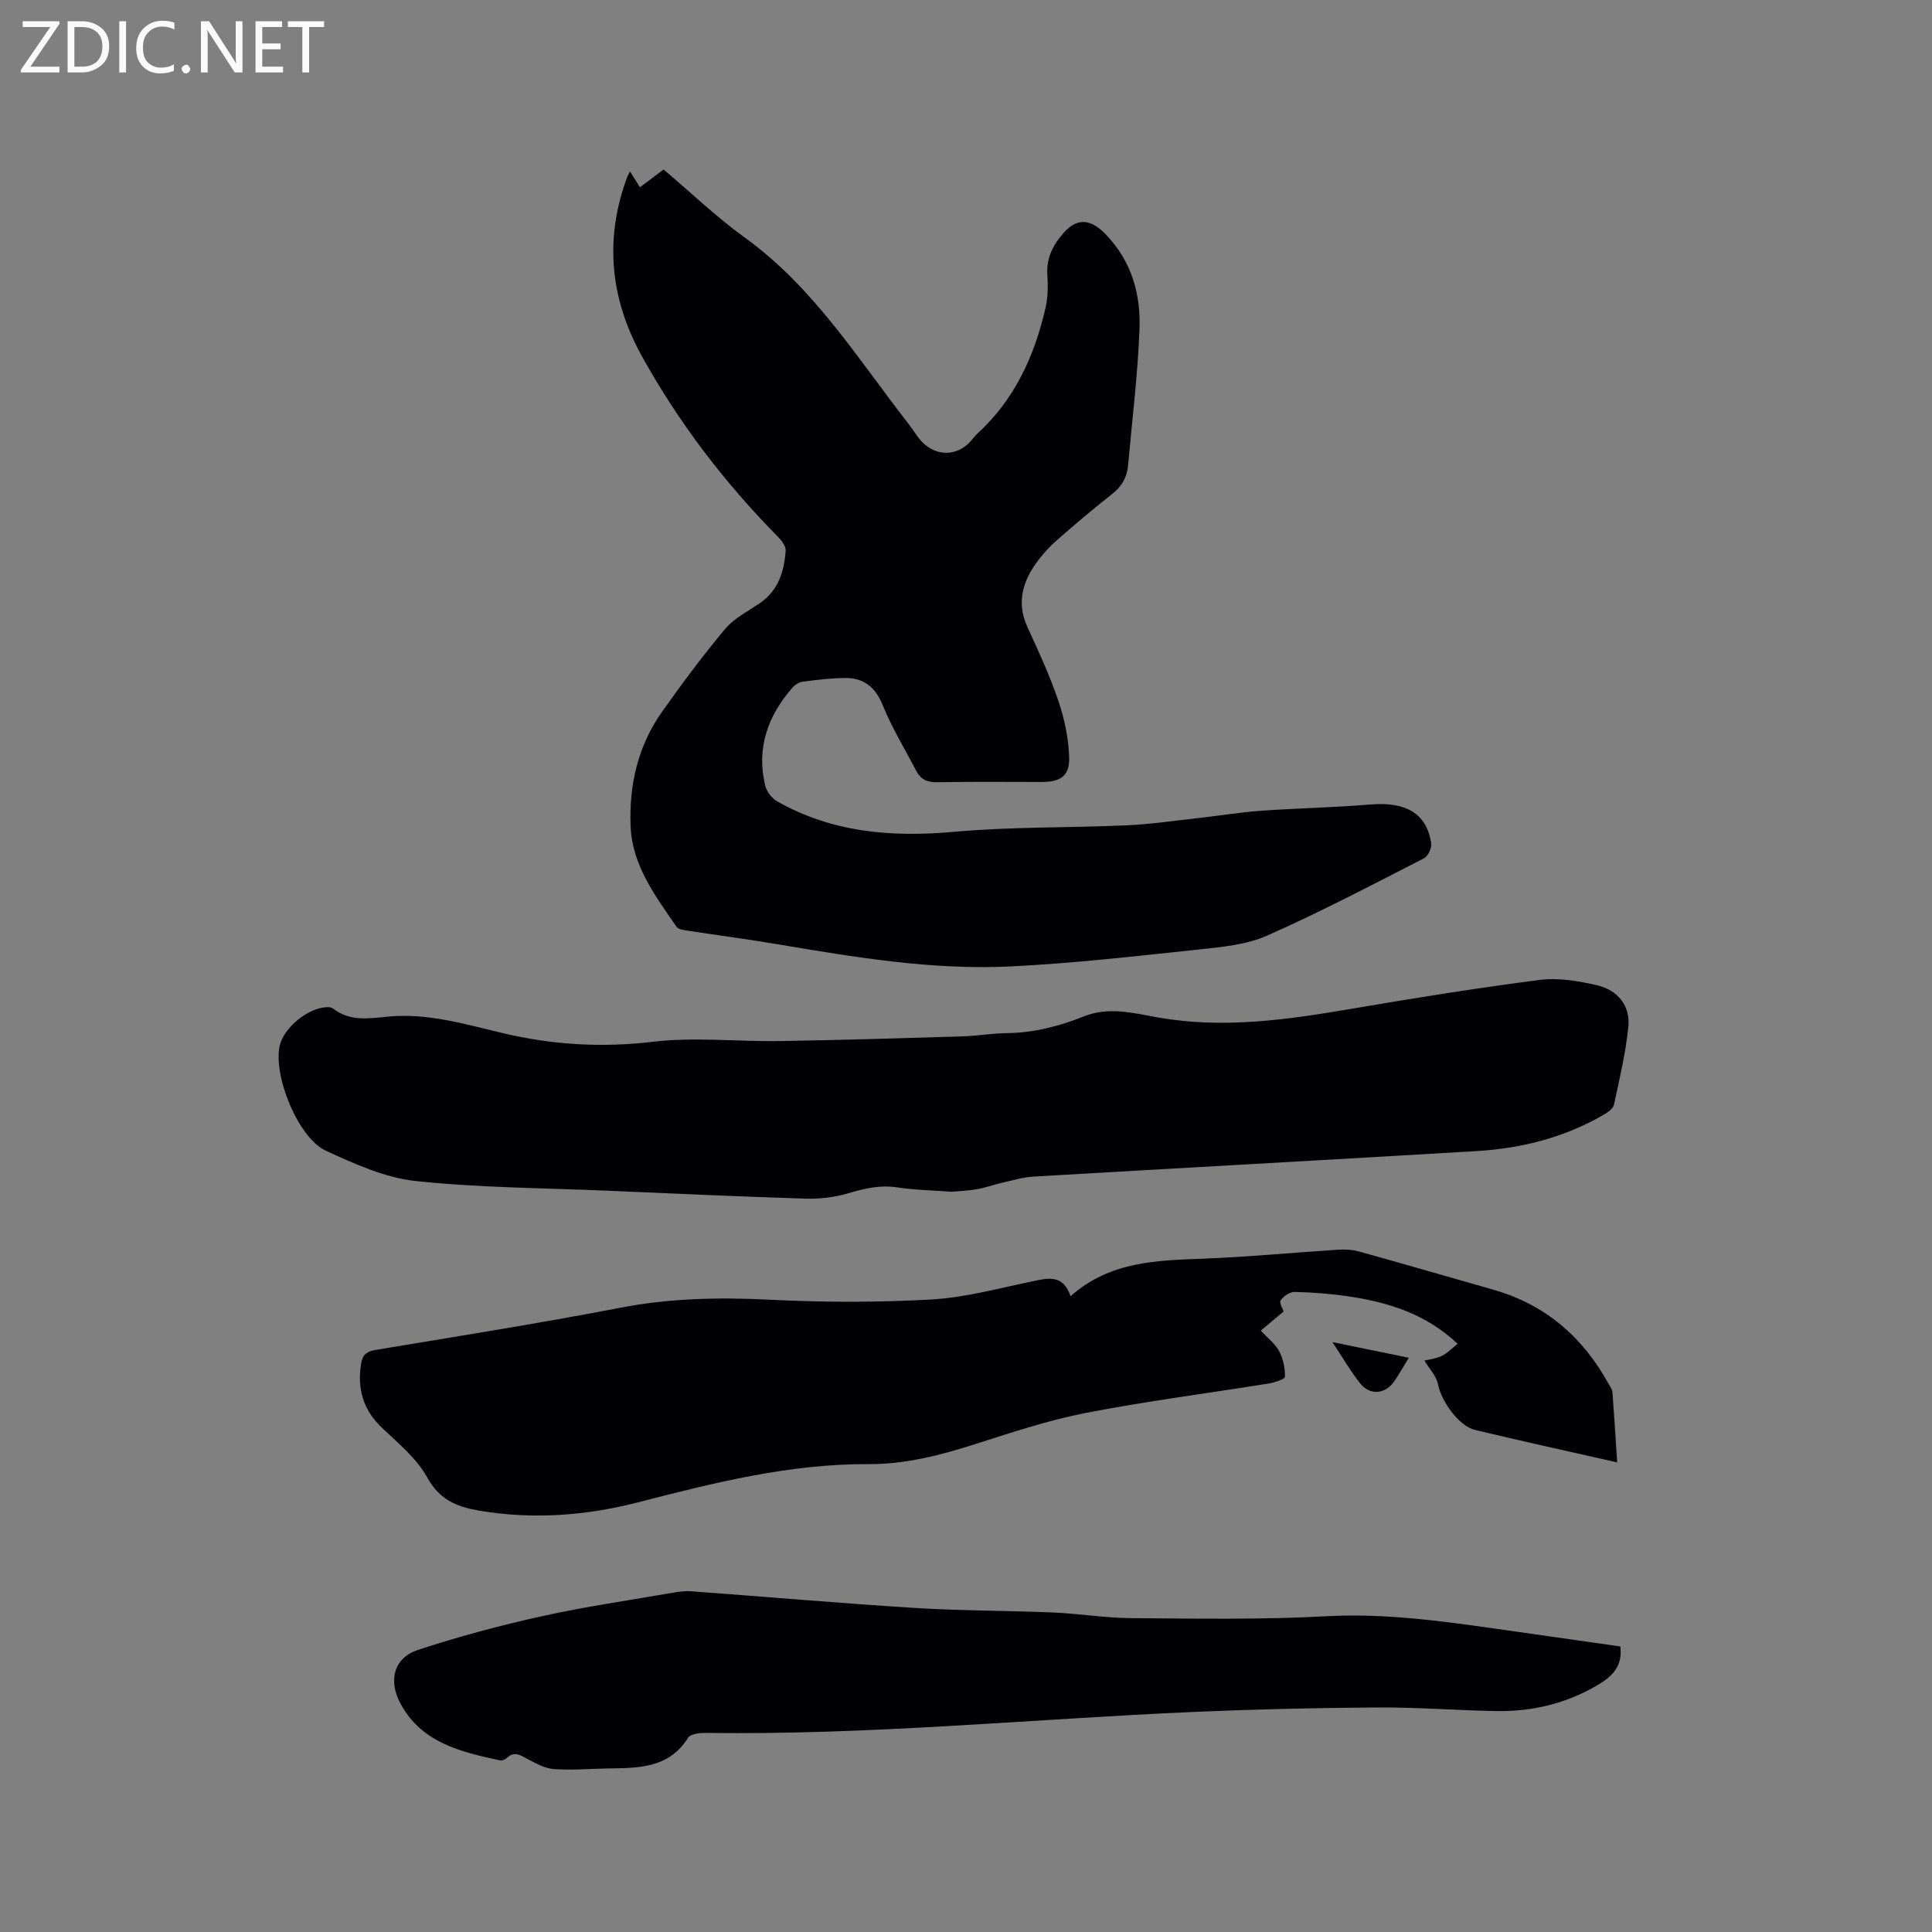
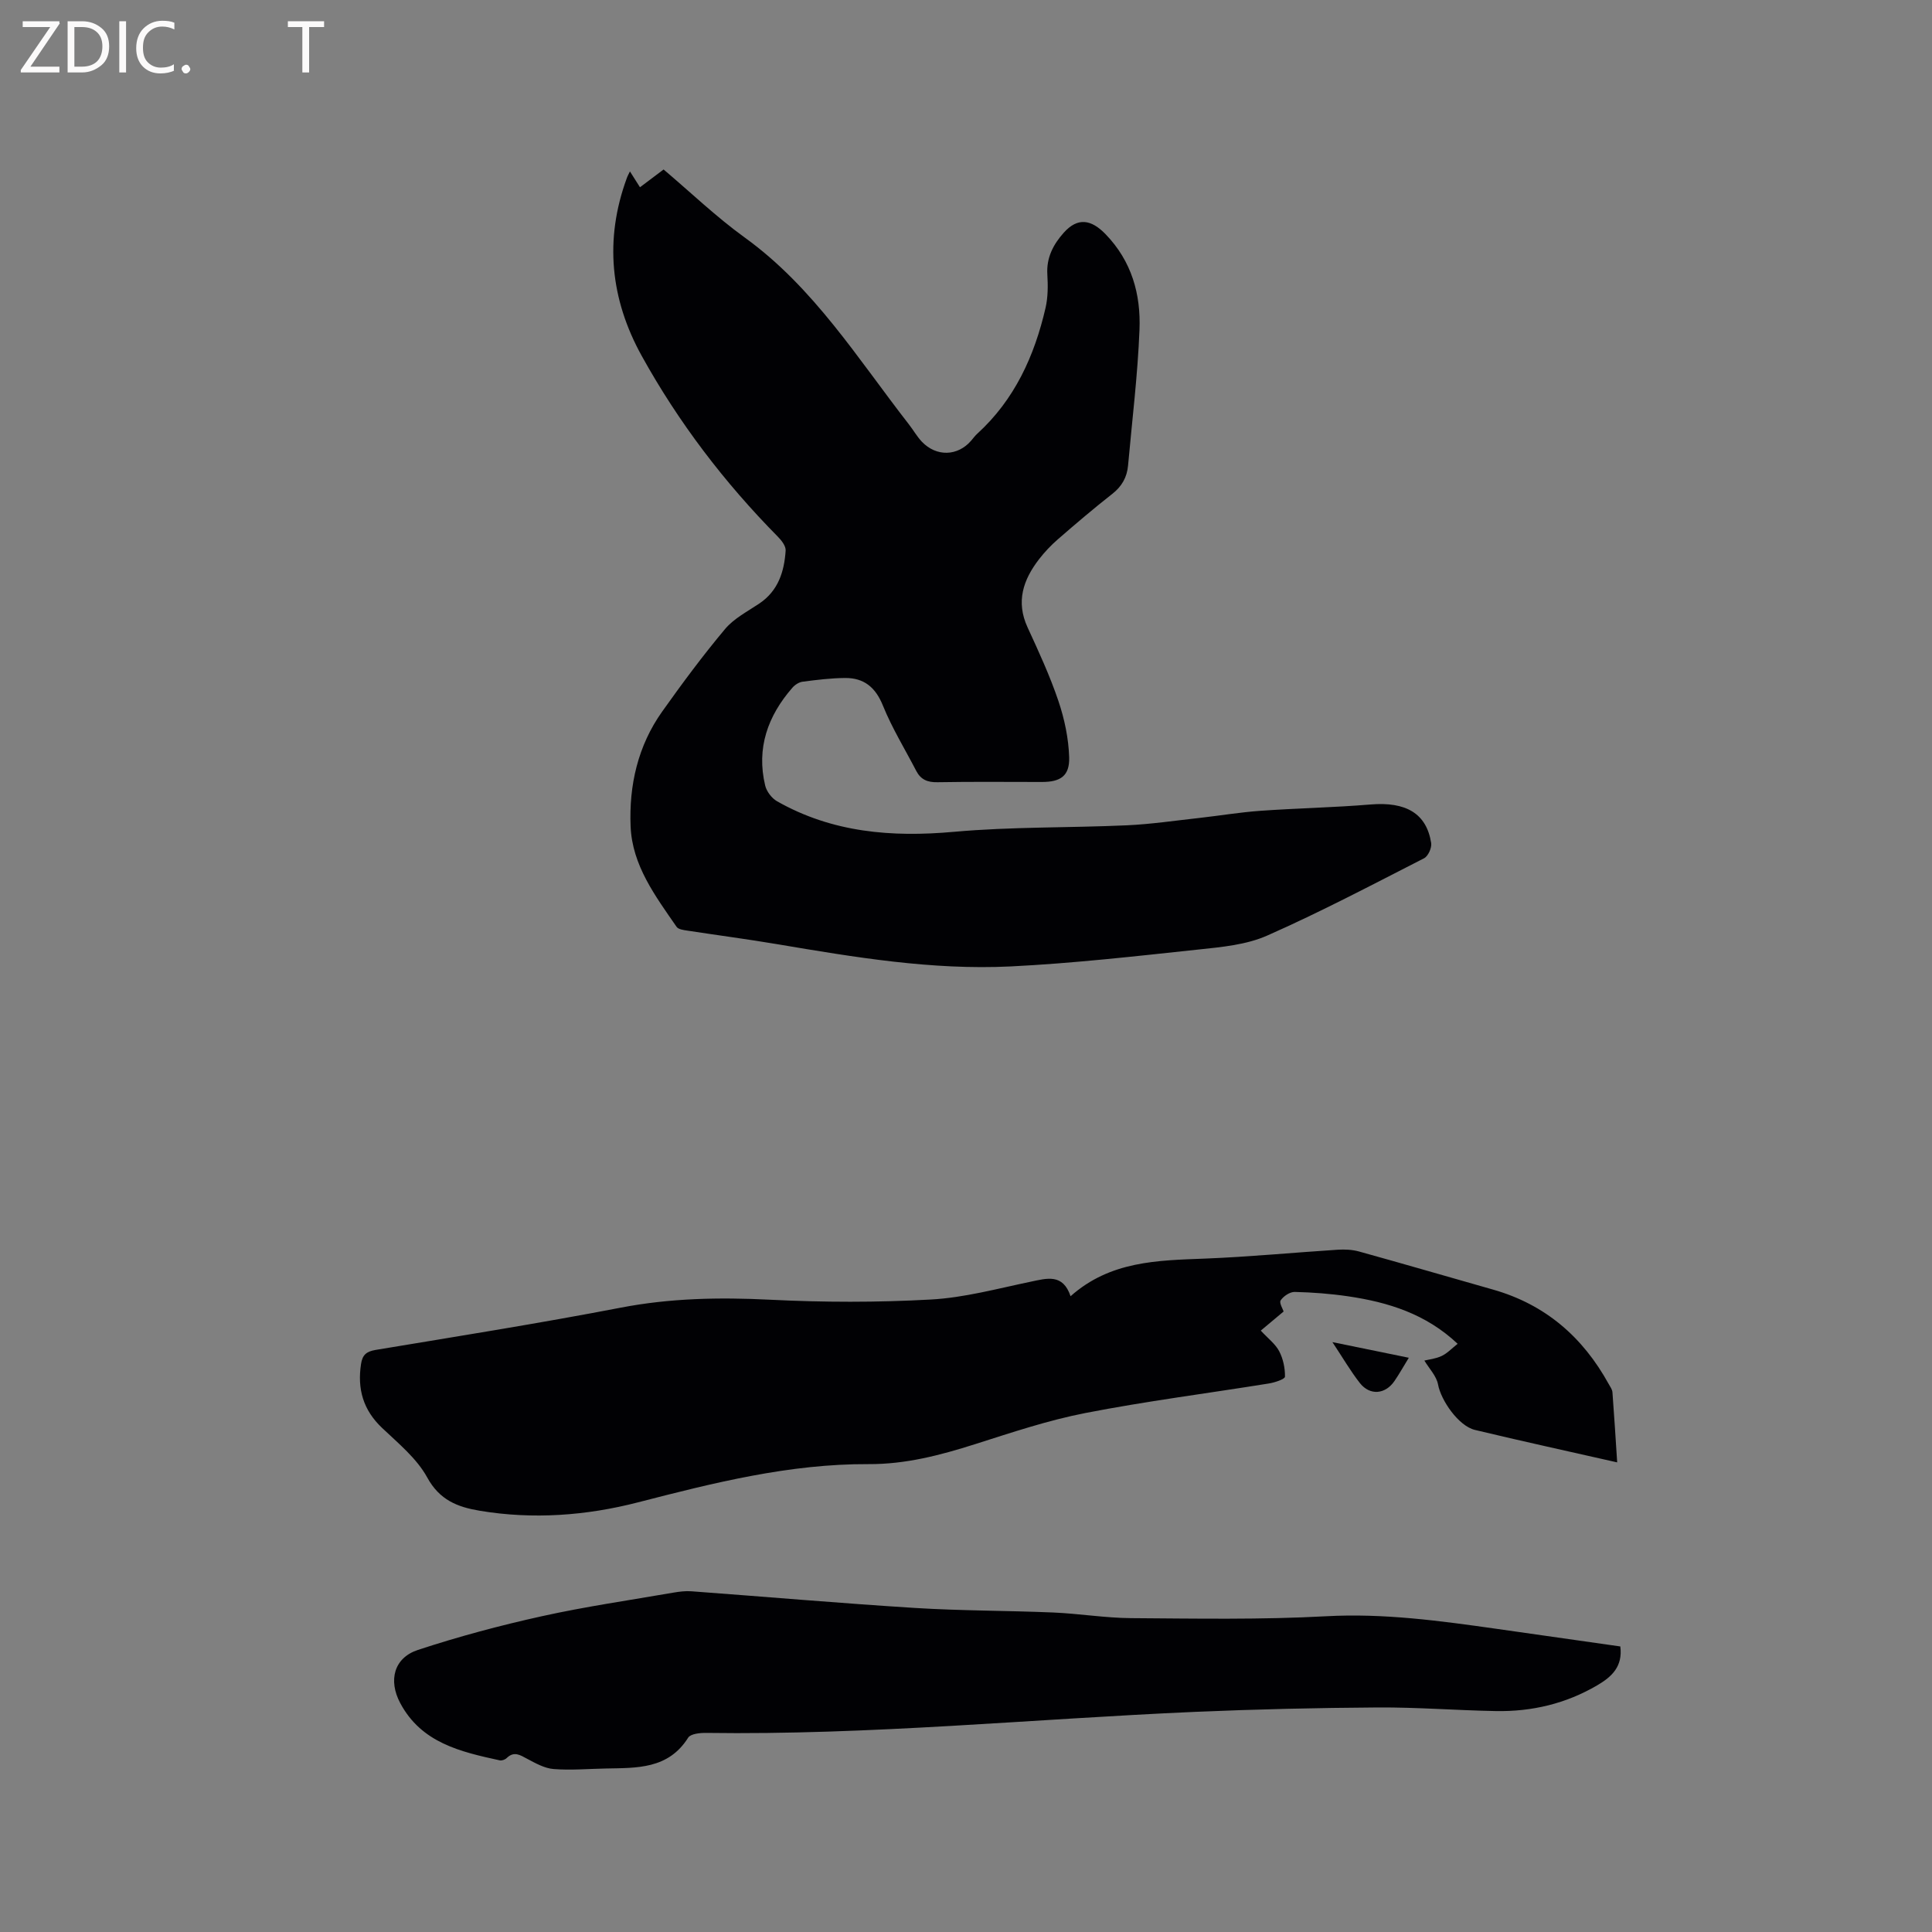
<svg xmlns="http://www.w3.org/2000/svg" enable-background="new 0 0 400 400" viewBox="0 0 400 400">
  <rect x="0" y="0" width="400" height="400" fill="#808080" stroke="none" />
  <path d="m130.42 35.49c.79 1.25 1.38 2.18 2.08 3.28 1.65-1.24 3.15-2.37 4.89-3.68 5.57 4.71 10.87 9.8 16.76 14.06 14.34 10.35 23.47 25.16 34.05 38.74.91 1.17 1.65 2.49 2.66 3.56 3.02 3.16 7.42 3.02 10.21-.22.42-.48.79-1.01 1.26-1.43 7.73-7.05 11.84-16.09 14.14-26.06.51-2.22.51-4.63.37-6.93-.21-3.47 1.23-6.2 3.39-8.62 2.89-3.24 5.69-2.78 8.67.3 5.42 5.6 7.31 12.44 7.02 19.78-.37 9.39-1.53 18.76-2.37 28.13-.22 2.42-1.29 4.31-3.27 5.86-3.84 3.01-7.55 6.17-11.23 9.37-1.43 1.24-2.76 2.64-3.92 4.14-3.29 4.26-4.84 8.8-2.38 14.13 2.3 4.99 4.62 10.02 6.38 15.22 1.26 3.73 2.11 7.76 2.23 11.68.11 3.85-1.79 5.1-5.64 5.1-7.21 0-14.42-.08-21.63.05-2.07.04-3.45-.54-4.39-2.34-2.33-4.5-5.01-8.85-6.9-13.52-1.53-3.79-3.91-5.74-7.81-5.72-2.95.02-5.9.39-8.83.77-.75.1-1.59.65-2.1 1.24-5.1 5.84-7.49 12.51-5.64 20.25.29 1.23 1.36 2.64 2.47 3.27 11.43 6.48 23.7 7.48 36.61 6.32 11.88-1.07 23.88-.81 35.81-1.35 5.03-.23 10.04-.98 15.06-1.53 4.19-.47 8.36-1.17 12.56-1.47 7.6-.54 15.23-.68 22.82-1.31 7.31-.61 11.6 1.83 12.56 7.99.15.98-.63 2.72-1.48 3.15-10.75 5.49-21.44 11.13-32.47 16-4.33 1.92-9.43 2.38-14.24 2.89-12.95 1.38-25.91 2.86-38.9 3.5-16.27.79-32.32-1.91-48.33-4.61-6.16-1.04-12.36-1.85-18.54-2.8-.79-.12-1.9-.25-2.27-.79-4.4-6.37-9.19-12.73-9.52-20.79-.35-8.5 1.5-16.69 6.53-23.77 4.15-5.84 8.43-11.62 13.03-17.1 1.85-2.21 4.66-3.64 7.11-5.29 3.91-2.64 5.14-6.61 5.43-10.95.06-.92-.84-2.09-1.59-2.85-11.09-11.23-20.59-23.69-28.22-37.48-6.47-11.7-7.75-24.04-3.08-36.77.13-.39.32-.72.65-1.4z" fill="#010104" />
-   <path d="m197.06 246.74c-4.06-.3-7.69-.35-11.24-.9-3.6-.55-6.84.21-10.24 1.23-2.86.85-6 1.19-8.99 1.09-13.55-.42-27.1-1.05-40.64-1.63-13.33-.57-26.71-.61-39.95-2.02-6.33-.68-12.58-3.54-18.49-6.24-5.75-2.63-10.94-15.4-9.62-21.69.79-3.77 5.89-7.96 9.85-8.06.4-.01.91.04 1.2.27 3.44 2.71 7.29 2.1 11.25 1.7 8.17-.82 16 1.53 23.79 3.38 10.34 2.46 20.53 3.08 31.16 1.82 8.67-1.03 17.57-.01 26.36-.15 12.59-.2 25.18-.59 37.76-.97 3.07-.09 6.12-.64 9.19-.67 5.6-.06 10.88-1.44 16.02-3.49 5.05-2.02 10.18-.67 15.05.2 13.65 2.46 26.96.52 40.35-1.76 12.94-2.21 25.92-4.3 38.94-5.97 3.85-.49 8.01.22 11.85 1.11 4.24.99 6.92 4.2 6.47 8.63-.55 5.42-1.83 10.77-2.98 16.11-.18.81-1.29 1.58-2.14 2.07-8.13 4.73-17.03 6.97-26.33 7.52-30.56 1.82-61.12 3.49-91.68 5.28-2.18.13-4.34.78-6.49 1.27-1.75.4-3.45 1.03-5.22 1.34-1.87.33-3.79.39-5.23.53z" fill="#010104" />
  <path d="m221.65 268.37c8.2-7.3 17.98-7.41 27.79-7.79 9.19-.36 18.36-1.25 27.54-1.84 1.44-.09 2.97-.02 4.36.36 9.28 2.57 18.53 5.27 27.79 7.9 10.8 3.07 18.58 9.82 23.93 19.54.31.55.74 1.13.78 1.72.36 4.73.65 9.47.98 14.51-10.08-2.29-19.79-4.4-29.45-6.72-3.39-.81-7.03-6.1-7.64-9.41-.32-1.75-1.83-3.28-2.83-4.95.88-.22 2.33-.36 3.58-.95 1.17-.55 2.11-1.58 3.31-2.52-6.58-6.21-14.39-8.61-22.66-9.83-3.66-.54-7.37-.82-11.07-.91-1-.02-2.32.87-2.91 1.74-.35.5.45 1.8.61 2.31-1.38 1.16-2.92 2.45-4.73 3.96 1.51 1.63 3.02 2.76 3.81 4.26.82 1.57 1.23 3.51 1.2 5.28-.01.51-2.14 1.22-3.37 1.41-12.65 2.04-25.38 3.66-37.95 6.11-7.76 1.51-15.33 4.06-22.88 6.46-7.19 2.28-14.33 4.16-22 4.12-16.35-.08-32.04 3.86-47.77 7.92-10.68 2.75-21.72 3.58-32.77 1.73-4.58-.77-8.29-2.2-10.85-6.89-2.16-3.94-5.98-7.06-9.34-10.25-3.92-3.71-5.16-8.06-4.36-13.25.28-1.84 1.08-2.58 3-2.9 16.92-2.81 33.87-5.5 50.7-8.74 10.29-1.99 20.5-2.18 30.92-1.66 11.1.56 22.28.58 33.38-.04 6.92-.38 13.77-2.26 20.61-3.68 3.42-.72 6.7-1.73 8.29 3z" fill="#010104" />
  <path d="m335.47 340.88c.52 4.15-1.74 6.26-4.77 8.04-6.5 3.81-13.53 5.47-20.98 5.34-8.16-.15-16.31-.8-24.46-.75-12.59.08-25.19.37-37.77.91-33.76 1.47-67.44 4.84-101.29 4.36-1.27-.02-3.21.18-3.72.98-4.12 6.56-10.65 6.26-17.07 6.39-3.6.07-7.23.39-10.8.11-1.87-.15-3.73-1.2-5.45-2.11-1.47-.79-2.72-1.65-4.25-.17-.33.33-1.01.58-1.45.48-8.12-1.77-16.23-3.62-20.61-11.88-2.48-4.67-1.3-9.34 3.68-10.98 8.41-2.77 17.01-5.07 25.66-6.98 8.99-1.99 18.13-3.31 27.21-4.88 1.24-.21 2.53-.38 3.77-.28 15.43 1.14 30.84 2.48 46.28 3.45 9.51.59 19.06.54 28.59.94 5.39.23 10.77 1.13 16.16 1.17 13.44.09 26.9.34 40.31-.39 11.99-.66 23.66.95 35.4 2.61 8.59 1.21 17.17 2.44 25.56 3.64z" fill="#010104" />
  <path d="m291.68 281.11c-1.14 1.85-2 3.41-3.01 4.87-1.9 2.73-5.06 2.98-7.12.37-1.92-2.45-3.5-5.18-5.69-8.48 5.7 1.17 10.6 2.17 15.82 3.24z" fill="#010104" />
  <g fill="#fbfafa">
    <path d="m12.4 4.8-6.1 9h6v1.2h-8v-.5l6.1-8.9h-5.7v-1.2h7.6v.4z" />
    <path d="m14 15v-10.6h3c1.6 0 2.9.5 4 1.4s1.6 2.2 1.6 3.8-.5 3-1.6 3.9-2.4 1.5-4 1.5zm1.4-9.4v8.2h1.6c1.3 0 2.4-.4 3.1-1.1s1.1-1.8 1.1-3.1-.4-2.3-1.2-3-1.8-1-3.1-1z" />
    <path d="m26.1 4.4v10.6h-1.4v-10.6z" />
    <path d="m36.1 14.6c-.8.4-1.8.6-2.9.6-1.5 0-2.7-.5-3.6-1.4s-1.4-2.2-1.4-3.8c0-1.7.5-3.1 1.5-4.1s2.3-1.6 3.9-1.6c1 0 1.8.1 2.5.4v1.4c-.8-.4-1.6-.6-2.5-.6-1.2 0-2.1.4-2.9 1.2s-1.1 1.8-1.1 3.2c0 1.3.3 2.3 1 3s1.6 1.1 2.7 1.1c1 0 2-.2 2.7-.7v1.3z" />
    <path d="m37.6 14.3c0-.2.1-.5.3-.6s.4-.3.6-.3c.3 0 .5.1.6.3s.3.4.3.6-.1.4-.3.6-.4.3-.6.3c-.3 0-.5-.1-.6-.3s-.3-.4-.3-.6z" />
-     <path d="m50.2 15h-1.6l-5.3-8.2c-.2-.2-.3-.5-.4-.7 0 .2.1.7.1 1.5v7.4h-1.4v-10.6h1.7l5.2 8.1c.2.4.4.6.4.7 0-.3-.1-.8-.1-1.5v-7.3h1.4z" />
-     <path d="m58.6 15h-5.7v-10.6h5.5v1.2h-4.1v3.4h3.8v1.2h-3.8v3.6h4.3z" />
    <path d="m67.1 5.6h-3.1v9.4h-1.4v-9.4h-3v-1.2h7.5z" />
  </g>
</svg>